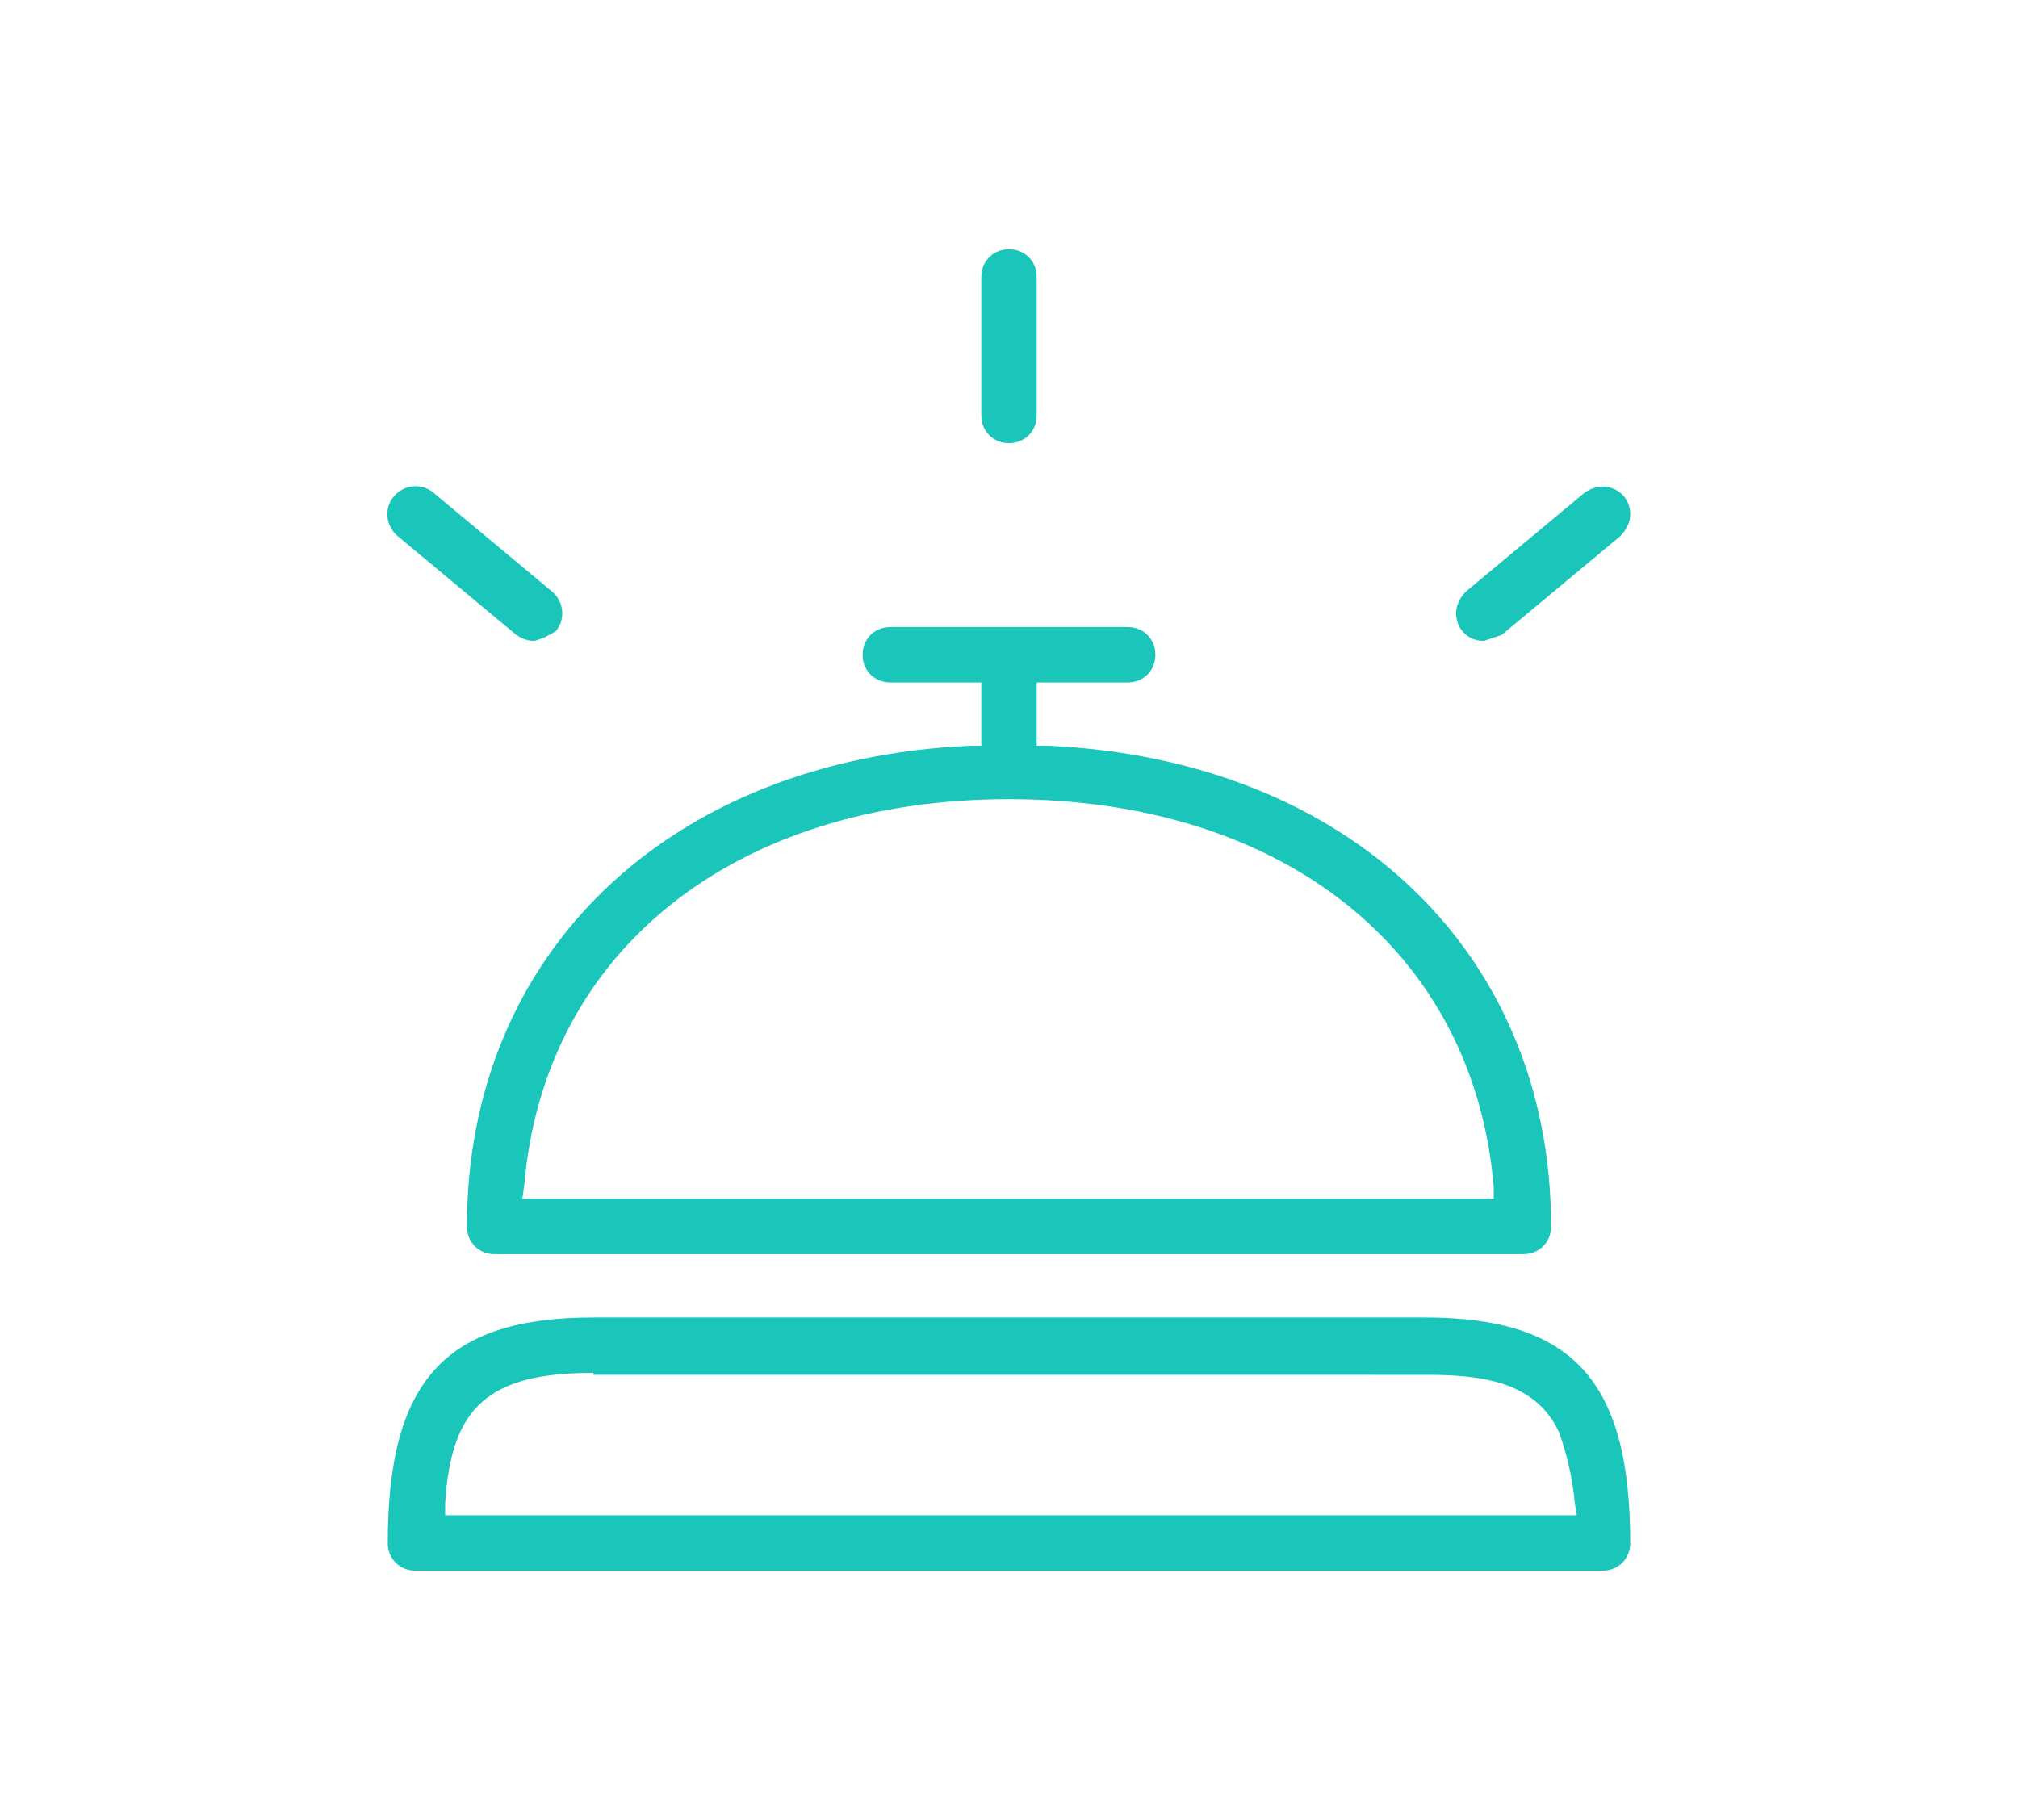
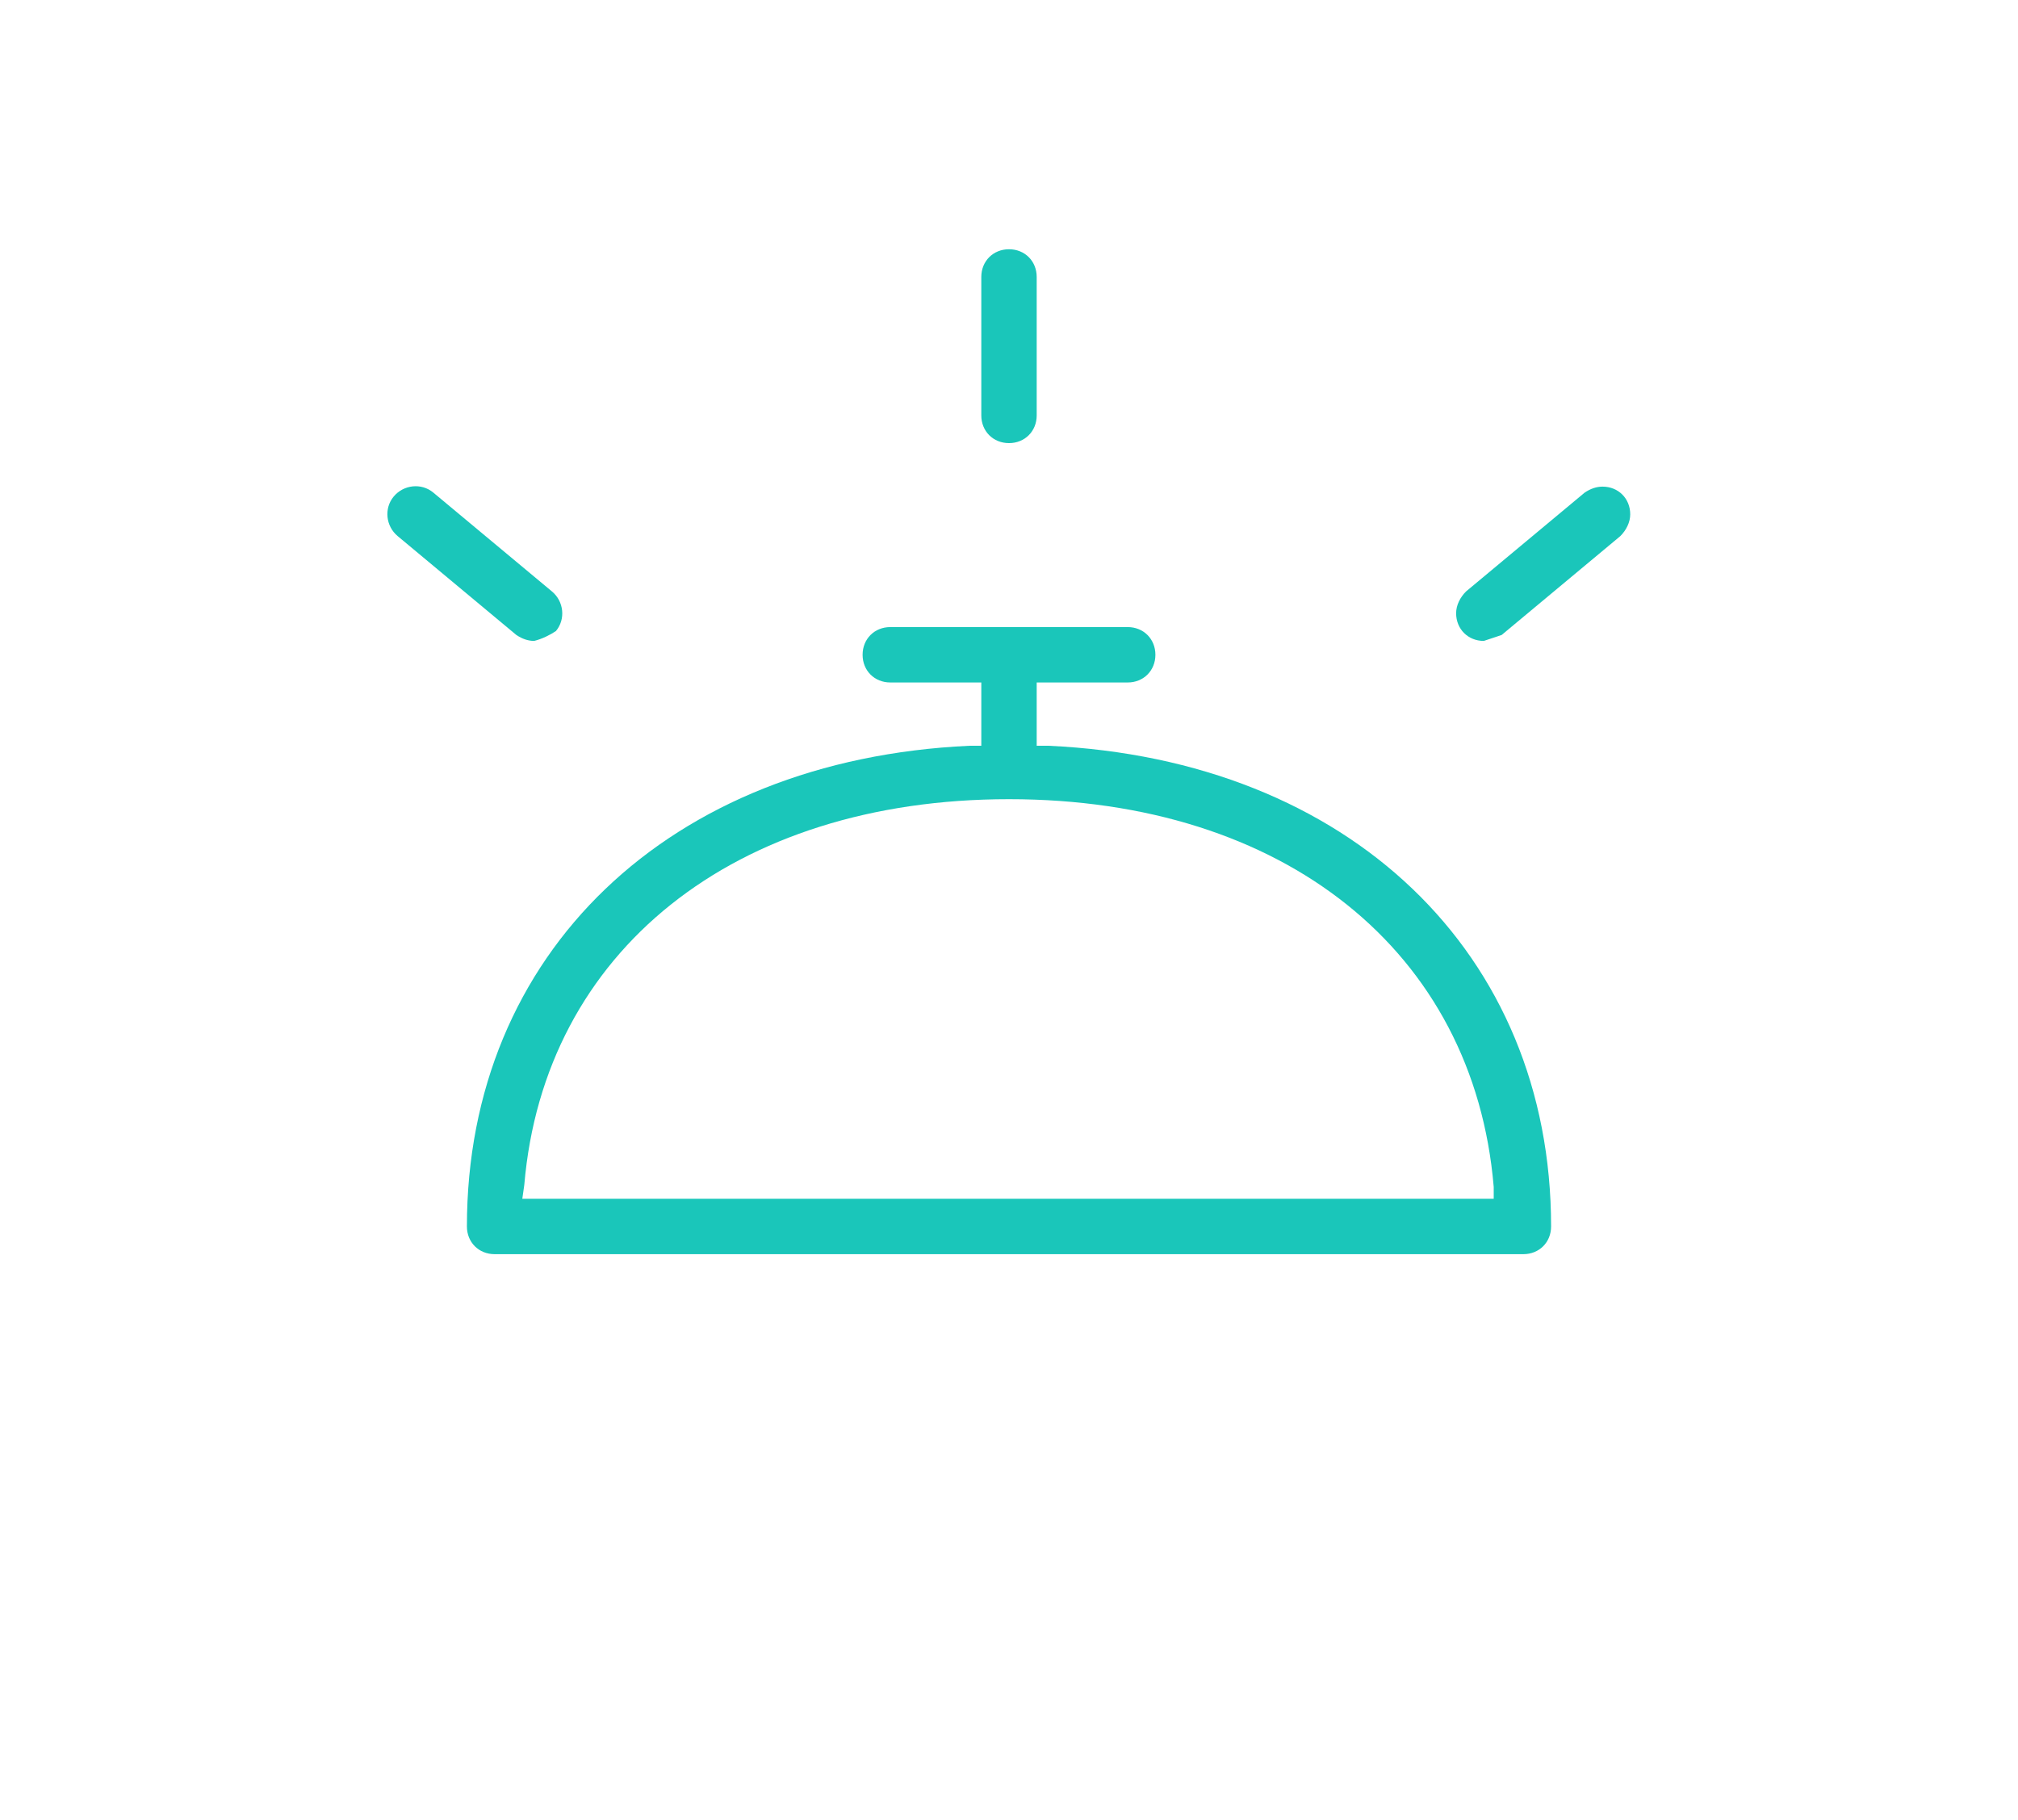
<svg xmlns="http://www.w3.org/2000/svg" version="1.1" id="AW" x="0px" y="0px" viewBox="0 0 102 92" style="enable-background:new 0 0 102 92;" xml:space="preserve">
  <style type="text/css"> .st0{fill:#1AC6BA;} </style>
-   <path class="st0" d="M21,79.4c-0.8,0-1.4-0.6-1.4-1.4l0,0c0-8.2,2.9-11.4,10.4-11.4h42c7.5,0,10.4,3.2,10.4,11.4 c0,0.8-0.6,1.4-1.4,1.4l0,0H21z M30,69.4c-5.3,0-7.2,1.7-7.5,6.6l0,0.6h57.2L79.6,76c-0.1-1.2-0.4-2.5-0.8-3.6 c-1.2-2.6-4-2.9-6.7-2.9H30z" />
  <path class="st0" d="M25,63.4c-0.8,0-1.4-0.6-1.4-1.4l0,0c0-13.8,10.2-23.6,25.4-24.3l0.6,0v-3.2H45c-0.8,0-1.4-0.6-1.4-1.4 c0-0.8,0.6-1.4,1.4-1.4h12c0.8,0,1.4,0.6,1.4,1.4c0,0.8-0.6,1.4-1.4,1.4h-4.6v3.2l0.6,0C68.2,38.4,78.4,48.2,78.4,62 c0,0.8-0.6,1.4-1.4,1.4l0,0H25z M51,40.4c-13.9,0-23.5,7.7-24.5,19.5l-0.1,0.7h49.1L75.5,60C74.5,48.1,64.9,40.4,51,40.4z" />
  <path class="st0" d="M75,32.4c-0.8,0-1.4-0.6-1.4-1.4c0-0.4,0.2-0.8,0.5-1.1l6-5c0.3-0.2,0.6-0.3,0.9-0.3c0.8,0,1.4,0.6,1.4,1.4 c0,0.4-0.2,0.8-0.5,1.1l-6,5C75.6,32.2,75.3,32.3,75,32.4z" />
  <path class="st0" d="M27,32.4c-0.3,0-0.6-0.1-0.9-0.3l-6-5c-0.6-0.5-0.7-1.4-0.2-2c0.5-0.6,1.4-0.7,2-0.2l0,0l6,5 c0.6,0.5,0.7,1.4,0.2,2c0,0,0,0,0,0C27.8,32.1,27.4,32.3,27,32.4z" />
  <path class="st0" d="M51,22.4c-0.8,0-1.4-0.6-1.4-1.4c0,0,0,0,0,0v-7c0-0.8,0.6-1.4,1.4-1.4c0.8,0,1.4,0.6,1.4,1.4v7 C52.4,21.8,51.8,22.4,51,22.4z" />
</svg>